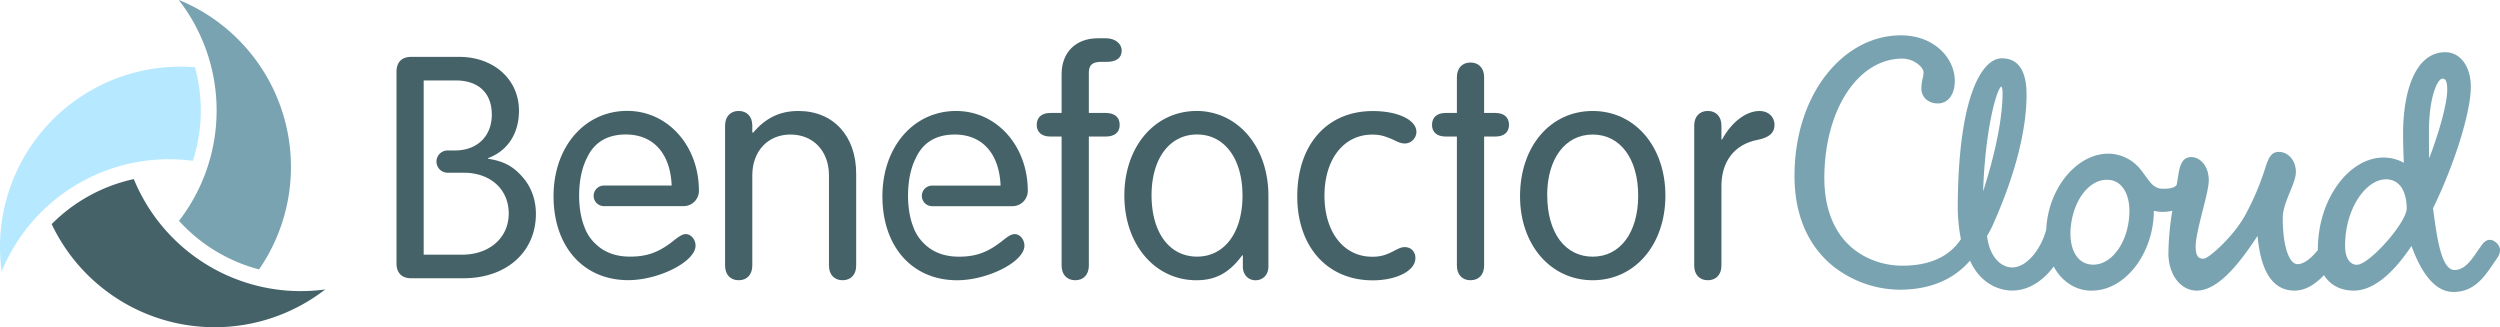
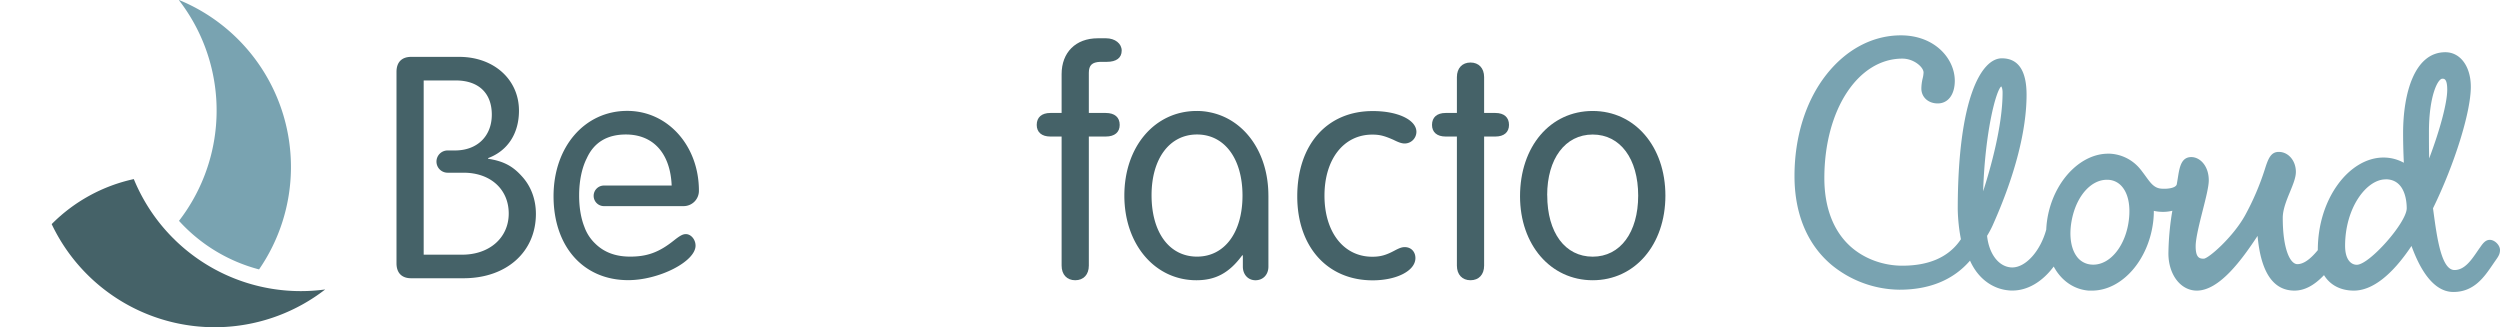
<svg xmlns="http://www.w3.org/2000/svg" viewBox="0 0 1909.45 250" aria-labelledby="logoTitle" role="img">
  <title id="logoTitle">Benefactor Cloud logo</title>
  <defs>
    <style>.cls-1{fill:#456268;}.cls-2{fill:#79a3b1;}.cls-3{fill:#b6e9ff;}</style>
  </defs>
  <g id="Layer_2" data-name="Layer 2">
    <g id="Layer_1-2" data-name="Layer 1">
-       <path class="cls-1" d="M575.09,101.49c9.64-11.41,20.54-16.73,34.73-16.73,26.62,0,44.11,19,44.11,47.91v70.22c0,6.84-4.06,11.15-10.39,11.15s-10.4-4.31-10.4-11.15V133.94c0-18.51-11.91-31.18-29.4-31.18-17.24,0-29.15,12.67-29.15,31.18v68.95c0,6.84-4.06,11.15-10.4,11.15s-10.39-4.31-10.39-11.15v-107c0-6.84,4.06-11.15,10.39-11.15s10.4,4.31,10.4,11.15V101Z" />
      <path class="cls-1" d="M831.63,202.89c0,6.84-4.06,11.15-10.39,11.15s-10.4-4.31-10.4-11.15V104.28h-8.62c-6.59,0-10.39-3.3-10.39-8.87,0-5.83,3.8-9.13,10.39-9.13h8.62V56.62c0-16.48,10.65-27.38,27.63-27.38h6.34c6.85,0,11.92,4.06,11.92,9.38,0,5.58-4.06,8.62-11.41,8.62h-5.07c-6.09.26-8.62,2.54-8.62,8.37V86.28h12.93c6.84,0,10.64,3.3,10.64,9.13,0,5.57-3.8,8.87-10.64,8.87H831.63Z" />
      <path class="cls-1" d="M1081.83,100.73a9,9,0,0,1-8.88,8.87c-2.28,0-4.56-.76-8.61-2.79-6.85-3-10.4-4-16.23-4-21.8,0-36.5,18.76-36.5,46.64s14.7,46.64,36.5,46.64c6.34,0,10.65-1.26,17.24-4.81,3.8-2,5.58-2.54,7.6-2.54,4.82,0,8.12,3.55,8.12,8.37,0,9.63-14.2,17-32.7,17-34.48,0-57.55-25.6-57.55-64.13,0-39.55,22.82-65.15,57.55-65.15C1067.63,84.76,1081.83,91.6,1081.83,100.73Z" />
      <path class="cls-1" d="M1112.75,58.9c0-6.84,4.06-11.15,10.39-11.15s10.4,4.31,10.4,11.15V86.28h8.62c6.59,0,10.39,3.3,10.39,9.13,0,5.57-3.8,8.87-10.39,8.87h-8.62v98.61c0,6.84-4.06,11.15-10.4,11.15s-10.39-4.31-10.39-11.15V104.28h-8.62c-6.59,0-10.39-3.3-10.39-8.87,0-5.83,3.8-9.13,10.39-9.13h8.62Z" />
      <path class="cls-1" d="M1272,149.4c0,37.52-23.33,64.64-55.52,64.64s-55.51-27.12-55.51-64.13c0-38,23.06-65.15,55.51-65.15C1248.62,84.76,1272,111.88,1272,149.4Zm-90.25-.25c0,28.64,13.69,46.89,34.73,46.89s34.73-18.5,34.73-46.64-13.69-46.64-34.73-46.64S1181.7,121.26,1181.7,149.15Z" />
-       <path class="cls-1" d="M1315.29,106.56c7.1-13.18,18.25-21.8,28.65-21.8,6.59,0,11.4,4.31,11.4,10.65,0,6.08-4,9.63-12.92,11.4-17.49,3.3-27.89,16.48-27.63,36v60.08c0,6.84-4.06,11.15-10.4,11.15S1294,209.73,1294,202.89v-107c0-6.84,4.06-11.15,10.39-11.15s10.4,4.31,10.4,11.15v10.65Z" />
-       <path class="cls-1" d="M775.1,178.81c-2.28,0-4.31,1-9.13,4.81-11.4,9.13-20.53,12.42-33.46,12.42-11.15,0-20-3.29-26.87-10.14a32.88,32.88,0,0,1-8.1-12.61c-2.51-6.34-4-14.48-4-23.89,0-11.51,2.24-21.44,5.84-28.47,5.46-12.06,15.52-18.17,29.85-18.17,21,0,34,14.45,35,39h-52a7.86,7.86,0,1,0,0,15.71h61.15A11.69,11.69,0,0,0,785,145.77c0-34.44-23.86-61-54.76-61-32.45,0-56.27,27.38-56.27,65.15,0,38.53,22.81,64.13,57,64.13,23.58,0,51.46-14.19,51.46-26.36C782.45,182.86,778.9,178.81,775.1,178.81Z" />
      <path class="cls-1" d="M968.77,149.4c0-33.25-18.57-58.62-45.07-63.71a46.53,46.53,0,0,0-9.69-.93h-.25c-31.81.14-55,27.22-55,64.64,0,37.26,23.32,64.64,55,64.64,14.7,0,25.1-5.58,35-19h.51v8.62c0,6.08,4.06,10.39,9.63,10.39,5.83,0,9.89-4.31,9.89-10.39V151.49c0-.72,0-1.43,0-2.14ZM914.27,196c-21,0-34.73-18.25-34.73-46.89,0-27.89,13.69-46.39,34.73-46.39S949,121.26,949,149.4,935.31,196,914.27,196Z" />
      <path class="cls-1" d="M398.41,134.44c-6.84-7.6-13.94-11.4-25.6-13.18v-.5c14.95-5.58,23.57-18.76,23.57-36.25,0-23.83-19.26-41.07-45.63-41.07H314c-7.1,0-11.16,4.06-11.16,11.41V201.11c0,7.35,4.06,11.41,11.16,11.41h40.05c32.7,0,55.26-20,55.26-49.18C409.31,152.19,405.51,142.05,398.41,134.44ZM353,194.52h-29.4V61.44H348c17.5,0,27.63,9.63,27.63,26.11s-11.15,27.37-28.13,27.37h-5.64a8.5,8.5,0,0,0-8.49,8.5h0a8.49,8.49,0,0,0,8.49,8.49h12.23c20.53,0,34.47,12.67,34.47,31.18S373.82,194.52,353,194.52Z" />
      <path class="cls-1" d="M523.89,178.81c-2.28,0-4.31,1-9.13,4.81C503.35,192.75,494.23,196,481.3,196c-11.15,0-20-3.29-26.87-10.14a32.88,32.88,0,0,1-8.1-12.61c-2.52-6.34-4-14.48-4-23.89,0-11.51,2.24-21.44,5.84-28.47,5.45-12.06,15.52-18.17,29.84-18.17,21,0,34,14.45,35,39H461a7.86,7.86,0,0,0,0,15.71h61.16a11.68,11.68,0,0,0,11.66-11.74c0-34.44-23.85-61-54.75-61-32.45,0-56.28,27.38-56.28,65.15,0,38.53,22.82,64.13,57,64.13,23.57,0,51.46-14.19,51.46-26.36C531.24,182.86,527.69,178.81,523.89,178.81Z" />
      <path class="cls-2" d="M1873.85,223c-17.49,0-27.4-22.57-32-35.14-14.89,22.33-30,34.1-44,34.1-10.13,0-18.12-4.18-22.82-11.84-7.55,8-15,11.84-22.55,11.84-16.24,0-25.71-14-28.19-41.79-11.69,17.72-29,41.79-46.41,41.79-12.36,0-21.69-12.23-21.69-28.44a208,208,0,0,1,3-32.55,30.63,30.63,0,0,1-7.07.85c-1,0-2-.05-3.07-.14a30.8,30.8,0,0,1-4-.63,66.86,66.86,0,0,1-.42,7.73c-3.37,29.82-23.94,53.18-46.82,53.18h-.89l-1,0c-.38,0-.77,0-1.15-.05-9.49-.88-17.93-6-23.75-14.35a40.33,40.33,0,0,1-2.43-4c-8.71,11.71-20,18.35-31.48,18.35-1,0-2,0-3.06-.14-9.57-.88-18.23-5.9-24.39-14.11a44.81,44.81,0,0,1-5-8.61c-12.76,14.75-30.89,22.22-53.92,22.22a83,83,0,0,1-51.54-18.7c-18.71-15.57-28.6-39.12-28.6-68.12,0-30,8.65-57.51,24.34-77.45,15.21-19.32,35.42-30,56.91-30,25.78,0,41.18,17.68,41.18,34.77C1493,72.28,1487.89,79,1480,79c-7.24,0-12.5-4.79-12.5-11.38a34.69,34.69,0,0,1,1-7.77,21.44,21.44,0,0,0,.67-4.48c0-4.09-7.4-10.6-16.17-10.6-34,0-59.6,39.26-59.6,91.32,0,22.4,6.93,40.44,20,52.19,10.39,9.31,24.8,14.65,39.56,14.65,19.92,0,34.58-6.25,43.6-18.59.42-.6.79-1.13,1.15-1.6a134.5,134.5,0,0,1-2.42-22.71c0-85.24,18.13-115.49,33.66-115.49,12.54,0,18.9,9.36,18.9,27.81,0,27.31-8.86,61.61-25.63,99.18l-.38.86a74.2,74.2,0,0,1-4.15,7.73c1.43,13.58,8.59,23.23,18,24.09a11.85,11.85,0,0,0,1.19.06c10.33,0,21.48-12.41,26-28.89a71.72,71.72,0,0,1,2-14c6.29-25.5,25.34-44,45.29-44,.44,0,.87,0,1.31,0A31.88,31.88,0,0,1,1634.55,129c.54.63,1.08,1.32,1.65,2.09l0,0c.92,1.2,1.81,2.42,2.67,3.6,3.74,5.16,6.44,8.89,11.72,9.38.77.06,1.62.1,2.46.1,4,0,8.84-.88,9.52-3.37q.59-3.42,1.11-6.73c1.2-7.44,2.86-14.1,10-14.1,6.56,0,13.34,6.65,13.34,17.78,0,4.73-2.25,13.63-4.64,23-2.52,10-5.38,21.28-5.38,27.34,0,8.76,2.91,9.49,6.15,9.49,3.57,0,22.57-16.6,31.75-33.37a200.44,200.44,0,0,0,14.86-34.67c2.63-8.42,4.66-13.52,10.73-13.52,7.32,0,13.06,6.71,13.06,15.28,0,4.35-2.18,9.63-4.48,15.22-2.6,6.3-5.54,13.45-5.54,19.86,0,24.3,5.78,35.37,11.16,35.37,4.59,0,9.7-3.5,15.61-10.69V191c0-18.67,5.39-36.4,15.17-49.93,9.53-13.18,22.26-20.74,34.91-20.74a32,32,0,0,1,15.64,4c-.25-4.91-.58-13.32-.58-22.67,0-29.86,8.47-61.77,32.26-61.77,11.46,0,19.46,10.86,19.46,26.42,0,19.31-12.4,59.1-28.88,92.78l.3,2.24c2.7,20,6.05,44.91,16.12,44.91,7.62,0,12.71-7.41,17.21-13.95.83-1.21,1.64-2.38,2.43-3.47,2-2.88,4-5.63,7.35-5.63,3.7,0,7.76,4.06,7.76,7.77,0,3-1.21,4.84-3.18,7.66-.86,1.21-1.71,2.46-2.58,3.74C1897.44,211.51,1889.65,223,1873.85,223Zm-51.76-86c-14.61,0-30.95,21.7-30.95,50.73,0,10.69,4.61,14.5,8.93,14.5,9.62,0,38.14-32.27,38.14-43.16C1838.21,153.84,1837,136.94,1822.09,136.94Zm-212.88.3c-11.56,0-22.08,11.16-26.18,27.77-3,12.27-1.93,23.66,2.92,30.48a15,15,0,0,0,11.21,6.51c.55.05,1.1.08,1.65.08,13.29,0,25-14.9,27.23-34.66,1.21-10.7-.66-19.55-5.27-24.92a14.52,14.52,0,0,0-10.84-5.24ZM1528.5,66c-4,3.1-12.36,34.58-13.82,80.12,5.71-17.71,14.85-50,14.85-75.43C1529.53,67.82,1528.85,66.38,1528.5,66Zm337-5.91c-3.7,0-10.32,13.58-10.32,40.66,0,6,0,12.94.17,20.27,8.39-22.2,13.8-42.56,13.8-52.56C1869.12,60.12,1866.84,60.12,1865.47,60.12Z" />
      <path class="cls-2" d="M136.63.09A137.81,137.81,0,0,1,147,153.31a138.87,138.87,0,0,1-10.3,15.39l.09.07a125.74,125.74,0,0,0,61.07,37h0A137.85,137.85,0,0,0,136.74,0Z" />
      <path class="cls-1" d="M248.24,221.1a137.82,137.82,0,0,1-137.86-67.67,139.64,139.64,0,0,1-8.17-16.62l-.11,0a126,126,0,0,0-62.63,34.37h0a137.83,137.83,0,0,0,208.78,50Z" />
-       <path class="cls-3" d="M1.36,207.19a138,138,0,0,1,146-84.32l0-.11a125.3,125.3,0,0,0,6-38.34,125.92,125.92,0,0,0-4.43-33.08h0A137.84,137.84,0,0,0,1.23,207.14Z" />
    </g>
  </g>
</svg>